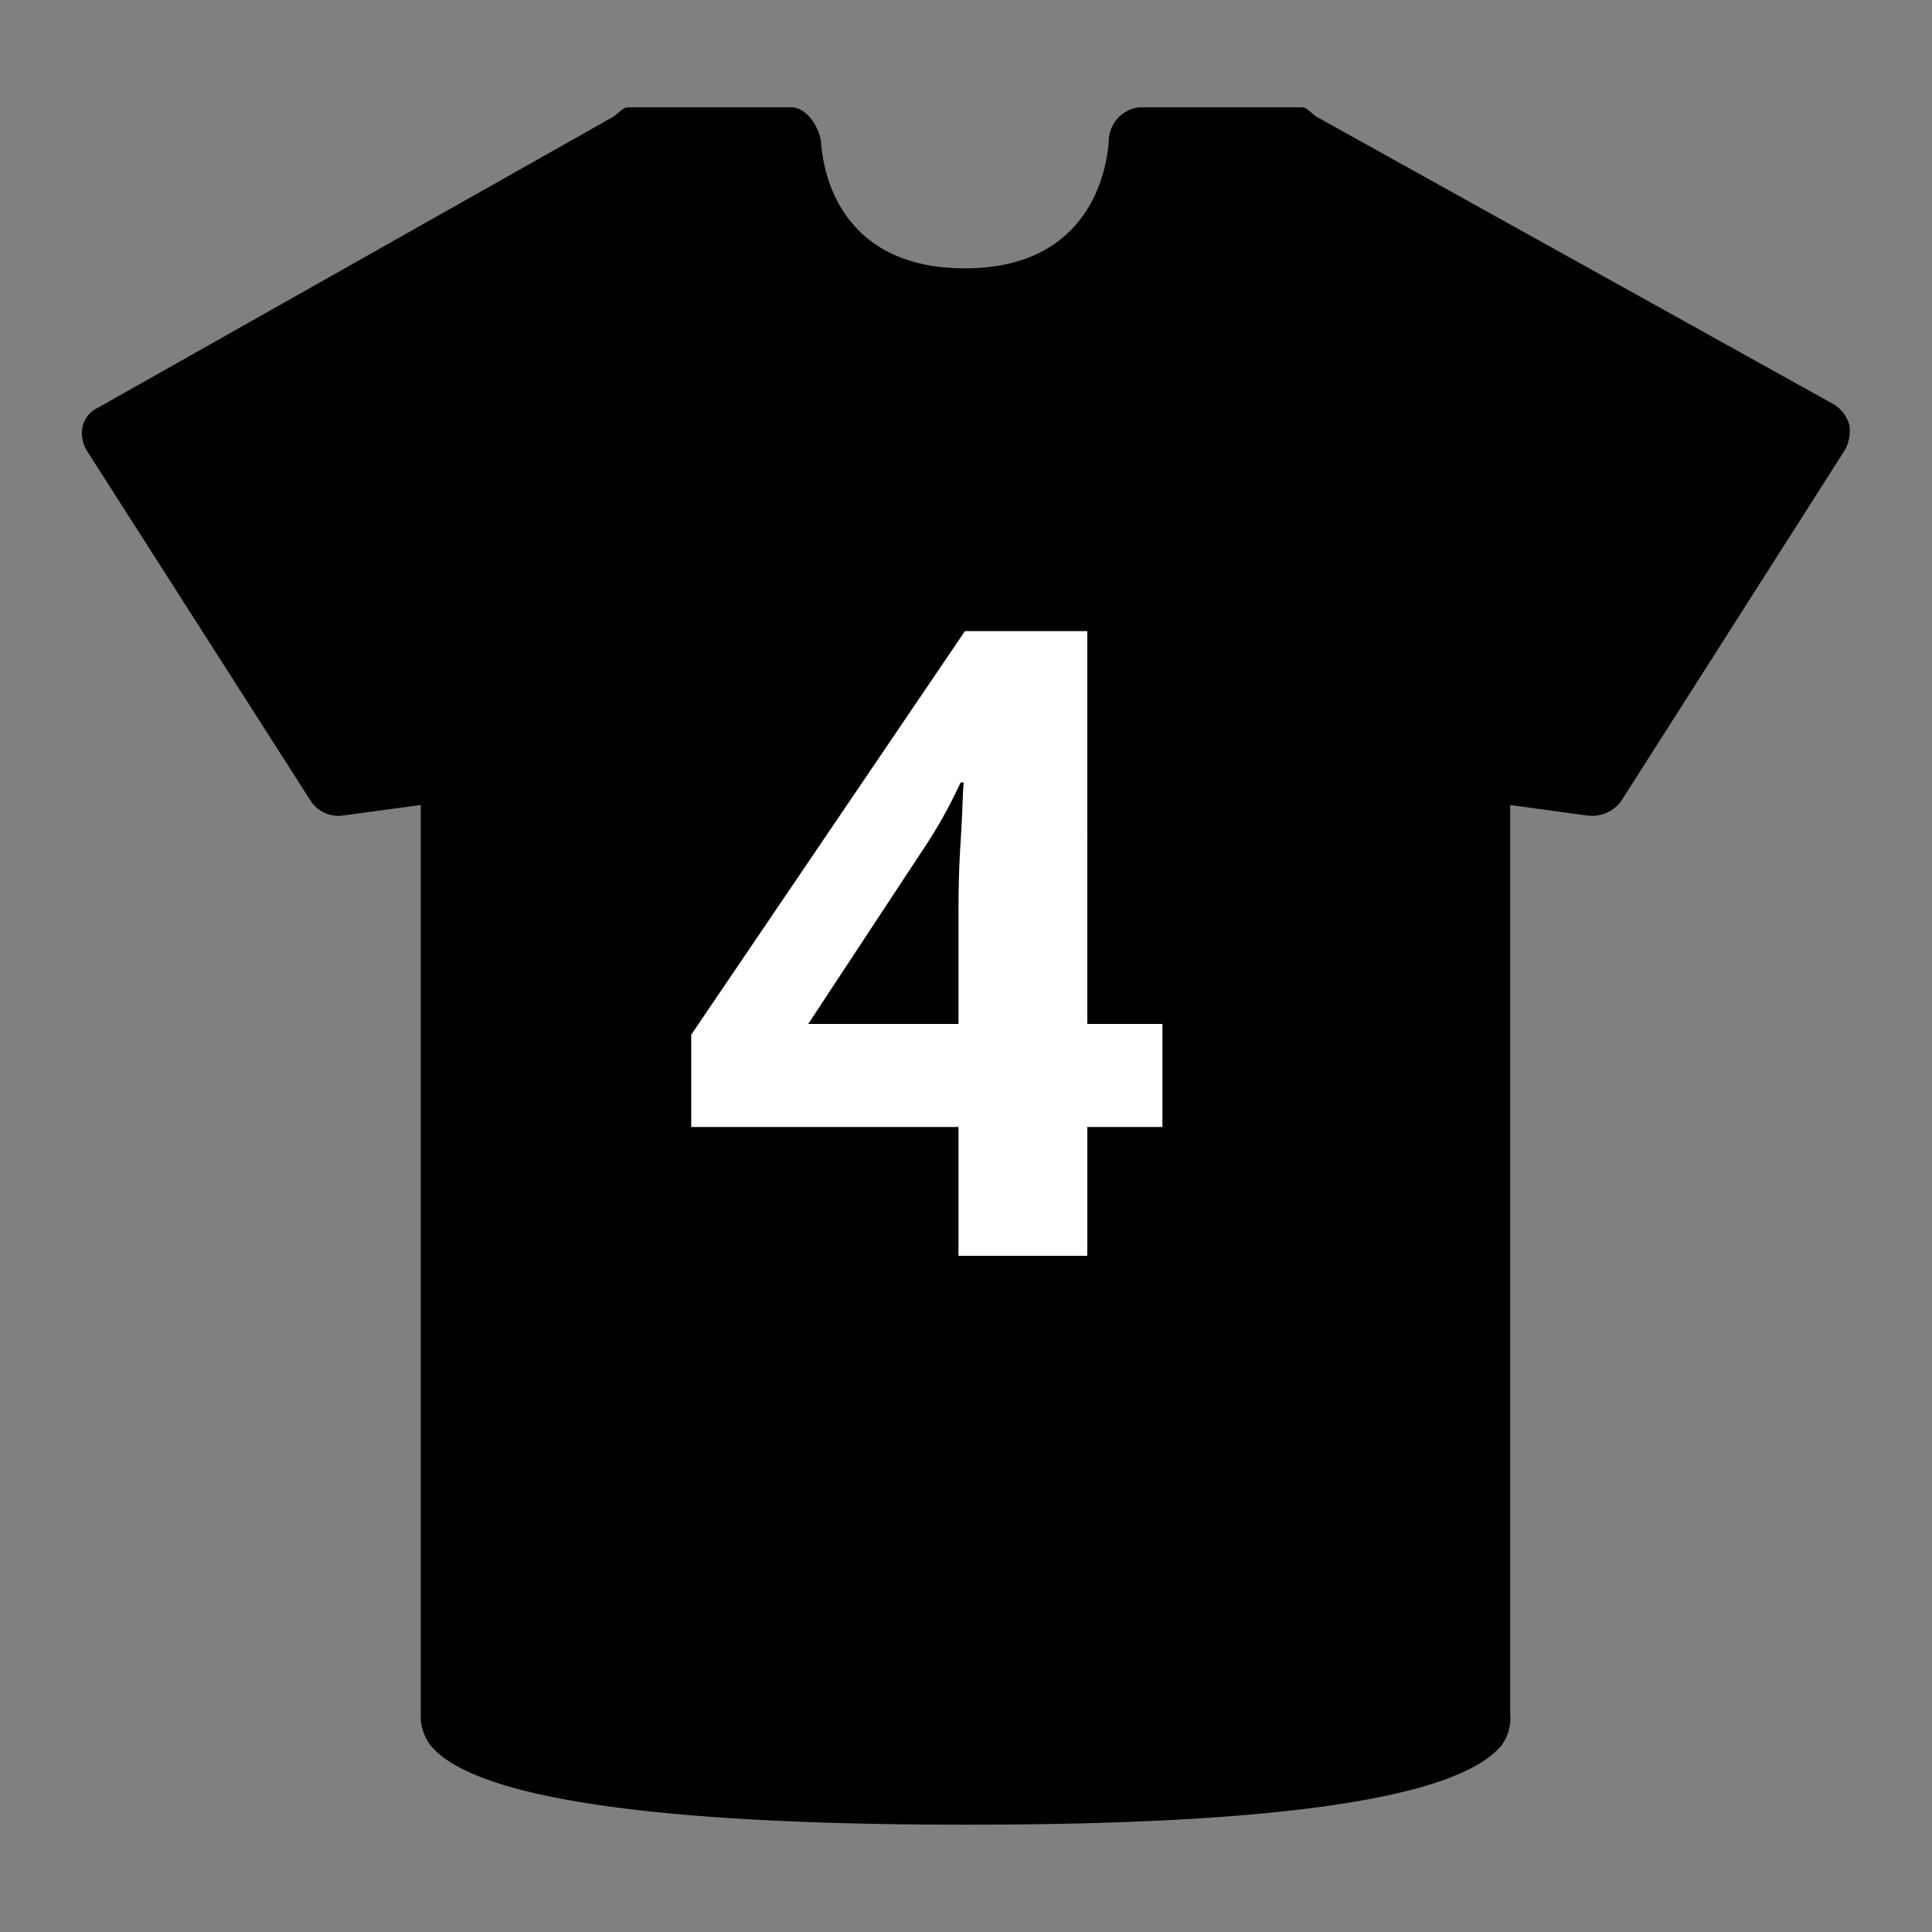
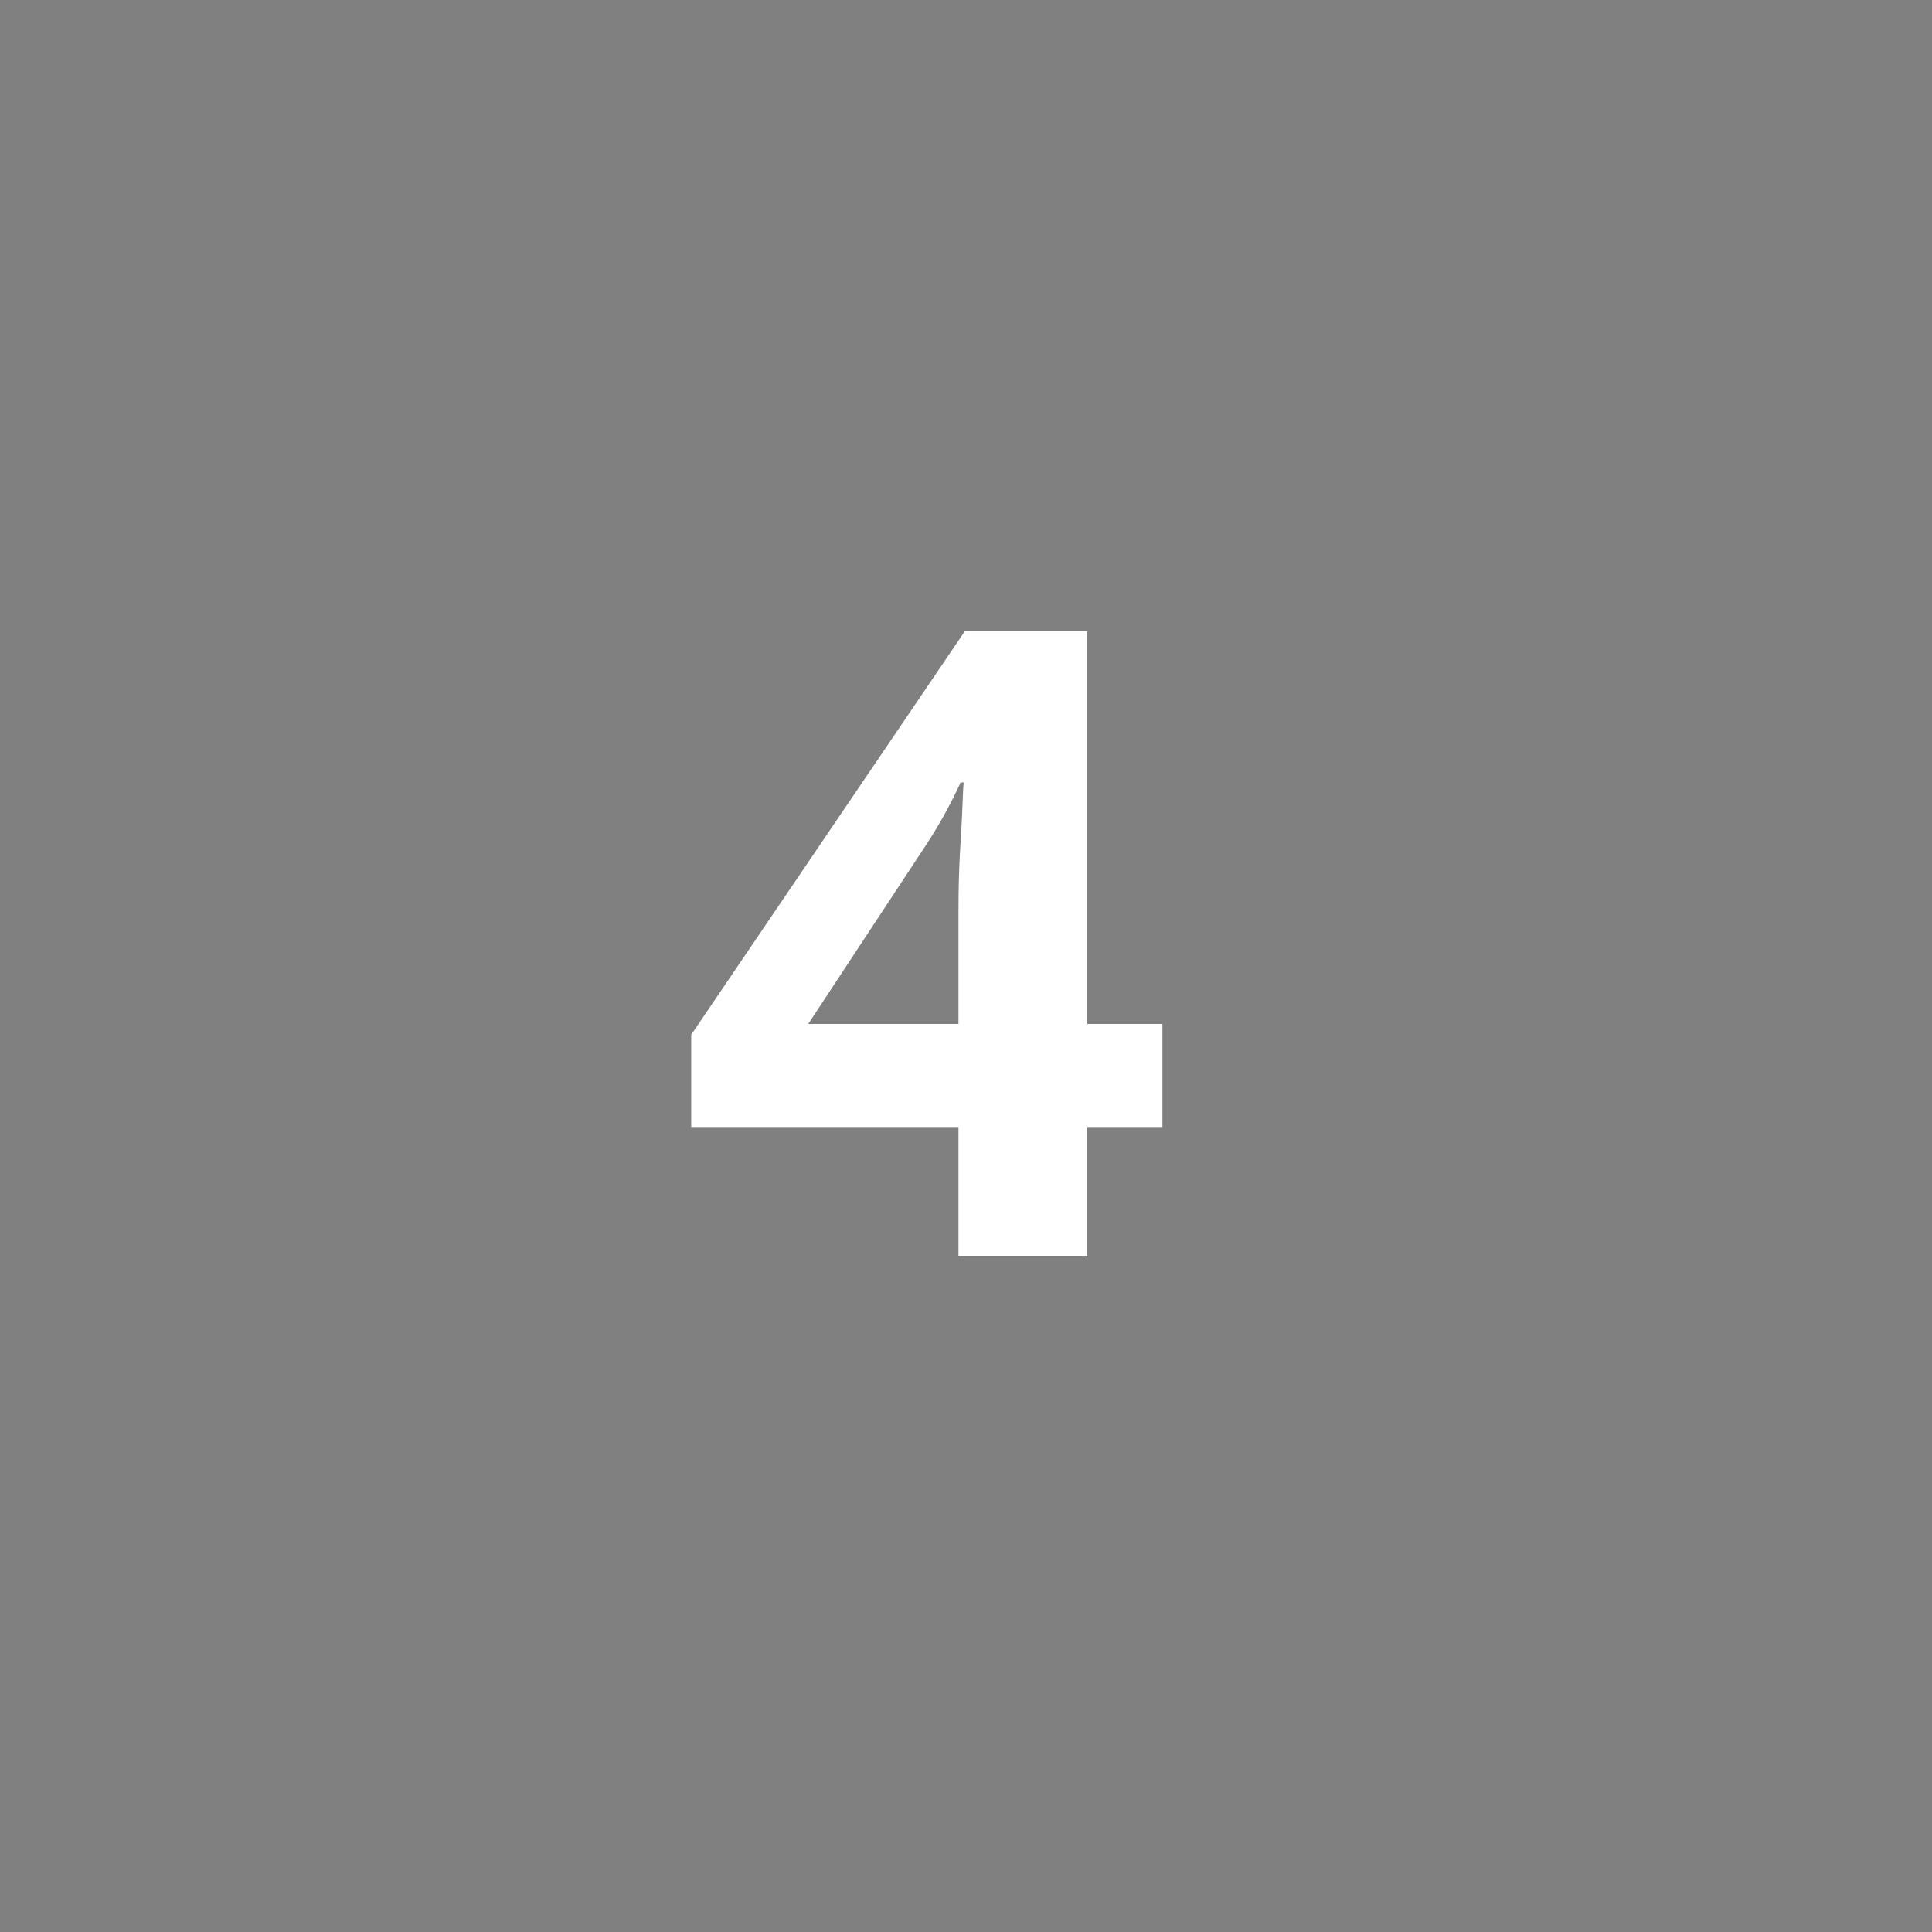
<svg xmlns="http://www.w3.org/2000/svg" viewBox="0 0 180 180">
  <rect x="0" y="0" width="180" height="180" fill="#808080" stroke="none" />
  <defs>
    <style>.cls-1{fill:#fff;}</style>
  </defs>
  <g id="personalizacion_camisetas" data-name="personalizacion camisetas">
-     <path d="M172.3,39.6a3.3,3.3,0,0,0-1.4-1.9L122.7,10.9c-.5-.3-.9-.9-1.4-.9H106.1a3.2,3.2,0,0,0-2.8,3.2c-.1,1.1-.8,11.8-13.4,11.8S76.6,14.5,76.5,13.3,75.3,10,73.7,10H58.5c-.5,0-.9.6-1.4.9L9.1,38a2.6,2.6,0,0,0-1.4,1.7A3.1,3.1,0,0,0,8.1,42L29,74.7A3.1,3.1,0,0,0,31.8,76l7.4-1v84.7a4.5,4.5,0,0,0,.9,2.9c4,4.9,20.7,7.4,49.7,7.4h.5c29,0,45.6-2.5,49.6-7.4a4.2,4.2,0,0,0,.8-2.9V75l7.3,1a3.4,3.4,0,0,0,3-1.3l20.9-32.8A3.7,3.7,0,0,0,172.3,39.6Z" />
-     <path class="cls-1" d="M108.3,105h-7v12h-12V105H64.4V96.4L89.9,58.8h11.4V95.4h7Zm-19-9.6V85.5c0-1.6,0-4,.2-7.1s.2-5,.3-5.5h-.3a45.3,45.3,0,0,1-3.6,6.4L75.3,95.4Z" />
+     <path class="cls-1" d="M108.3,105h-7v12h-12V105H64.4V96.4L89.9,58.8h11.4V95.4h7Zm-19-9.6V85.5c0-1.6,0-4,.2-7.1s.2-5,.3-5.5h-.3a45.3,45.3,0,0,1-3.6,6.4L75.3,95.4" />
  </g>
</svg>